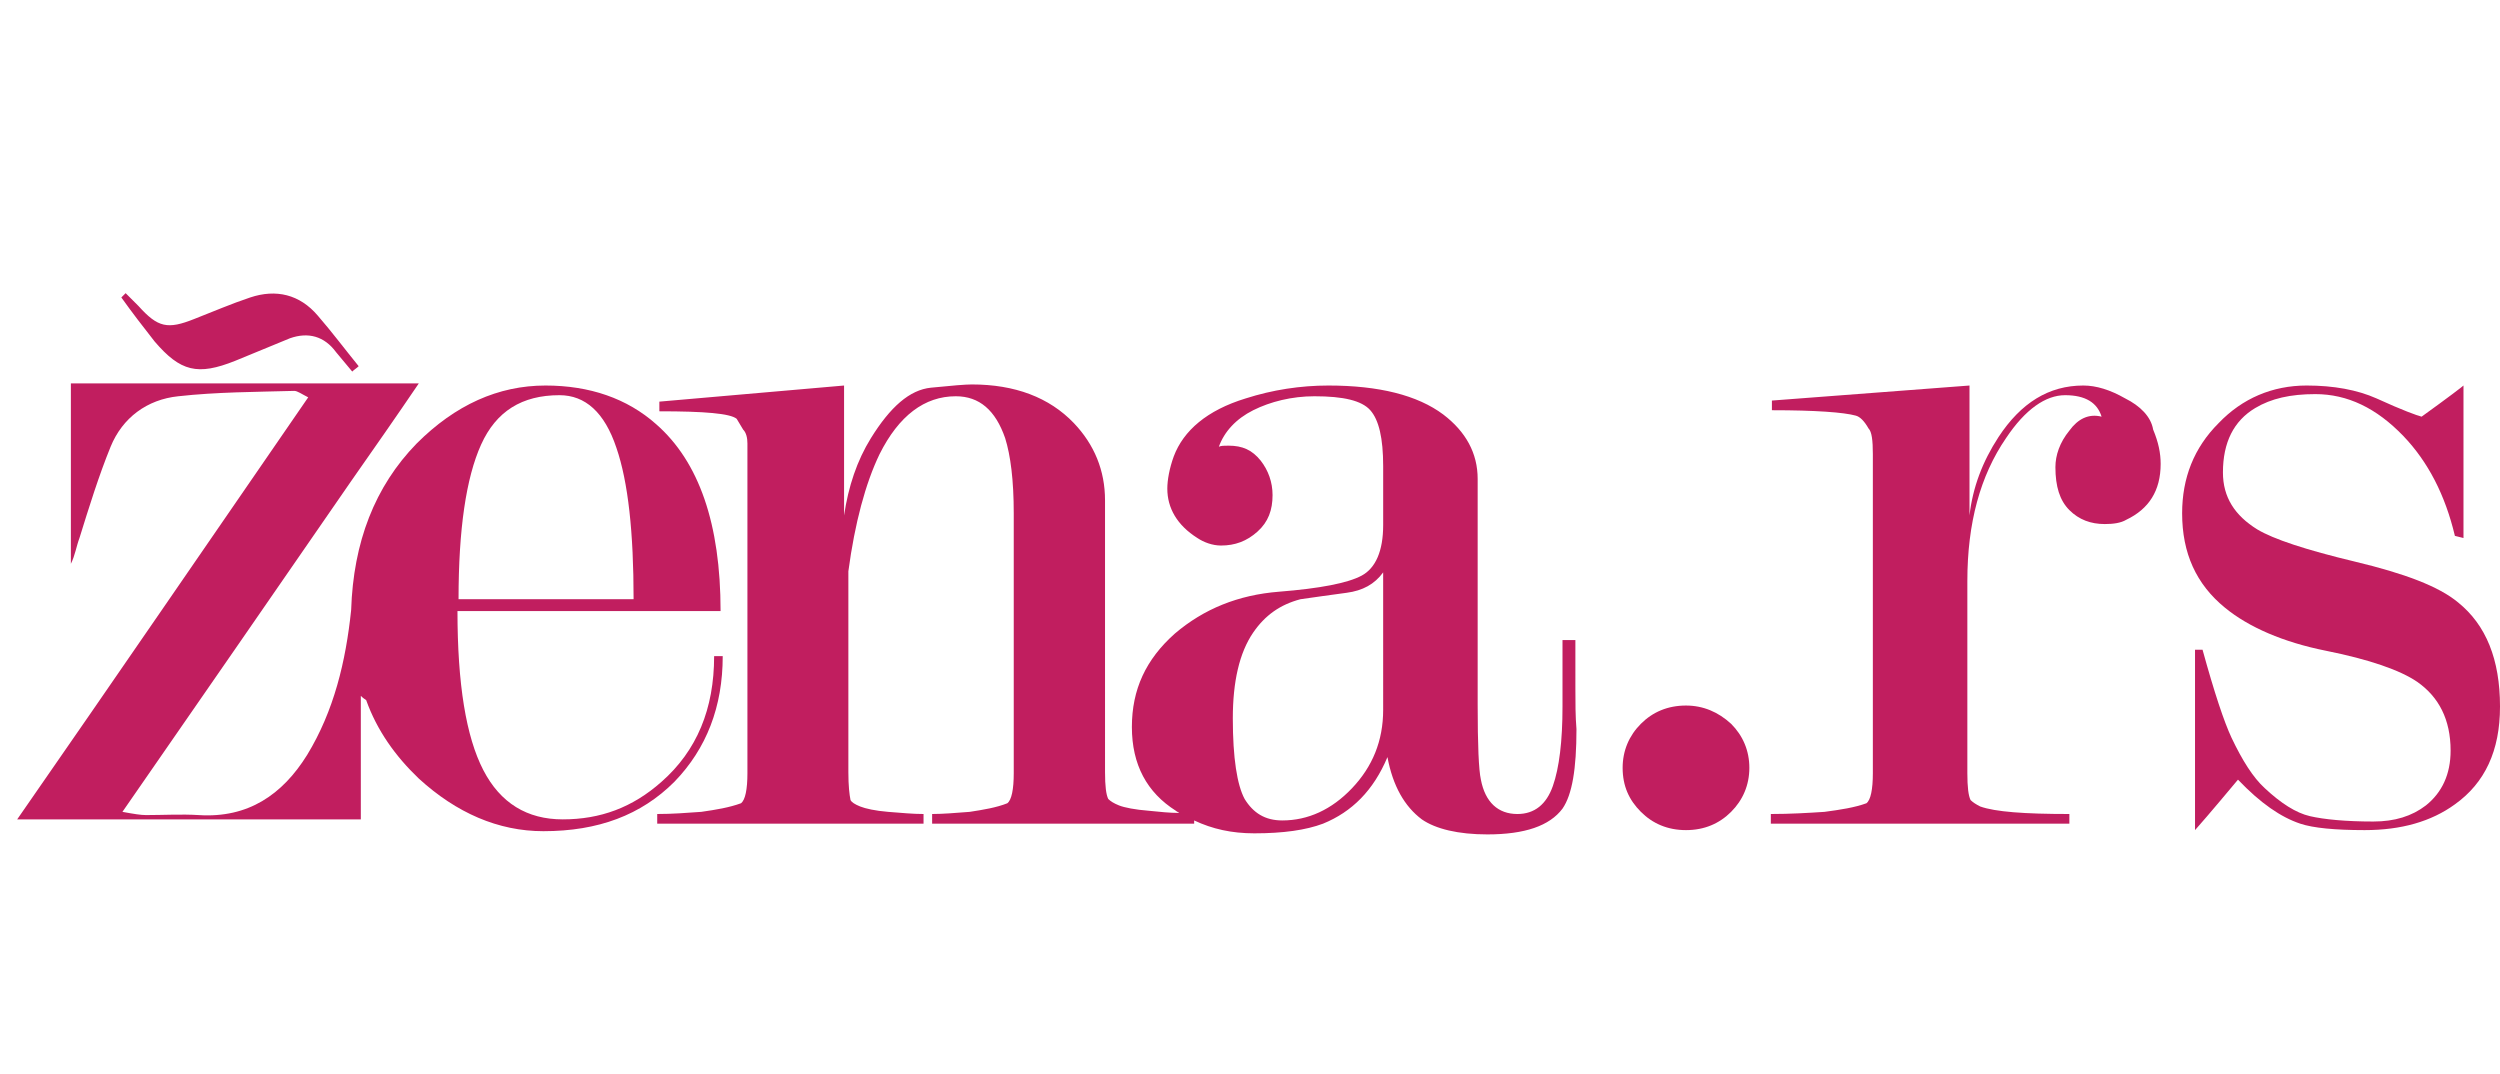
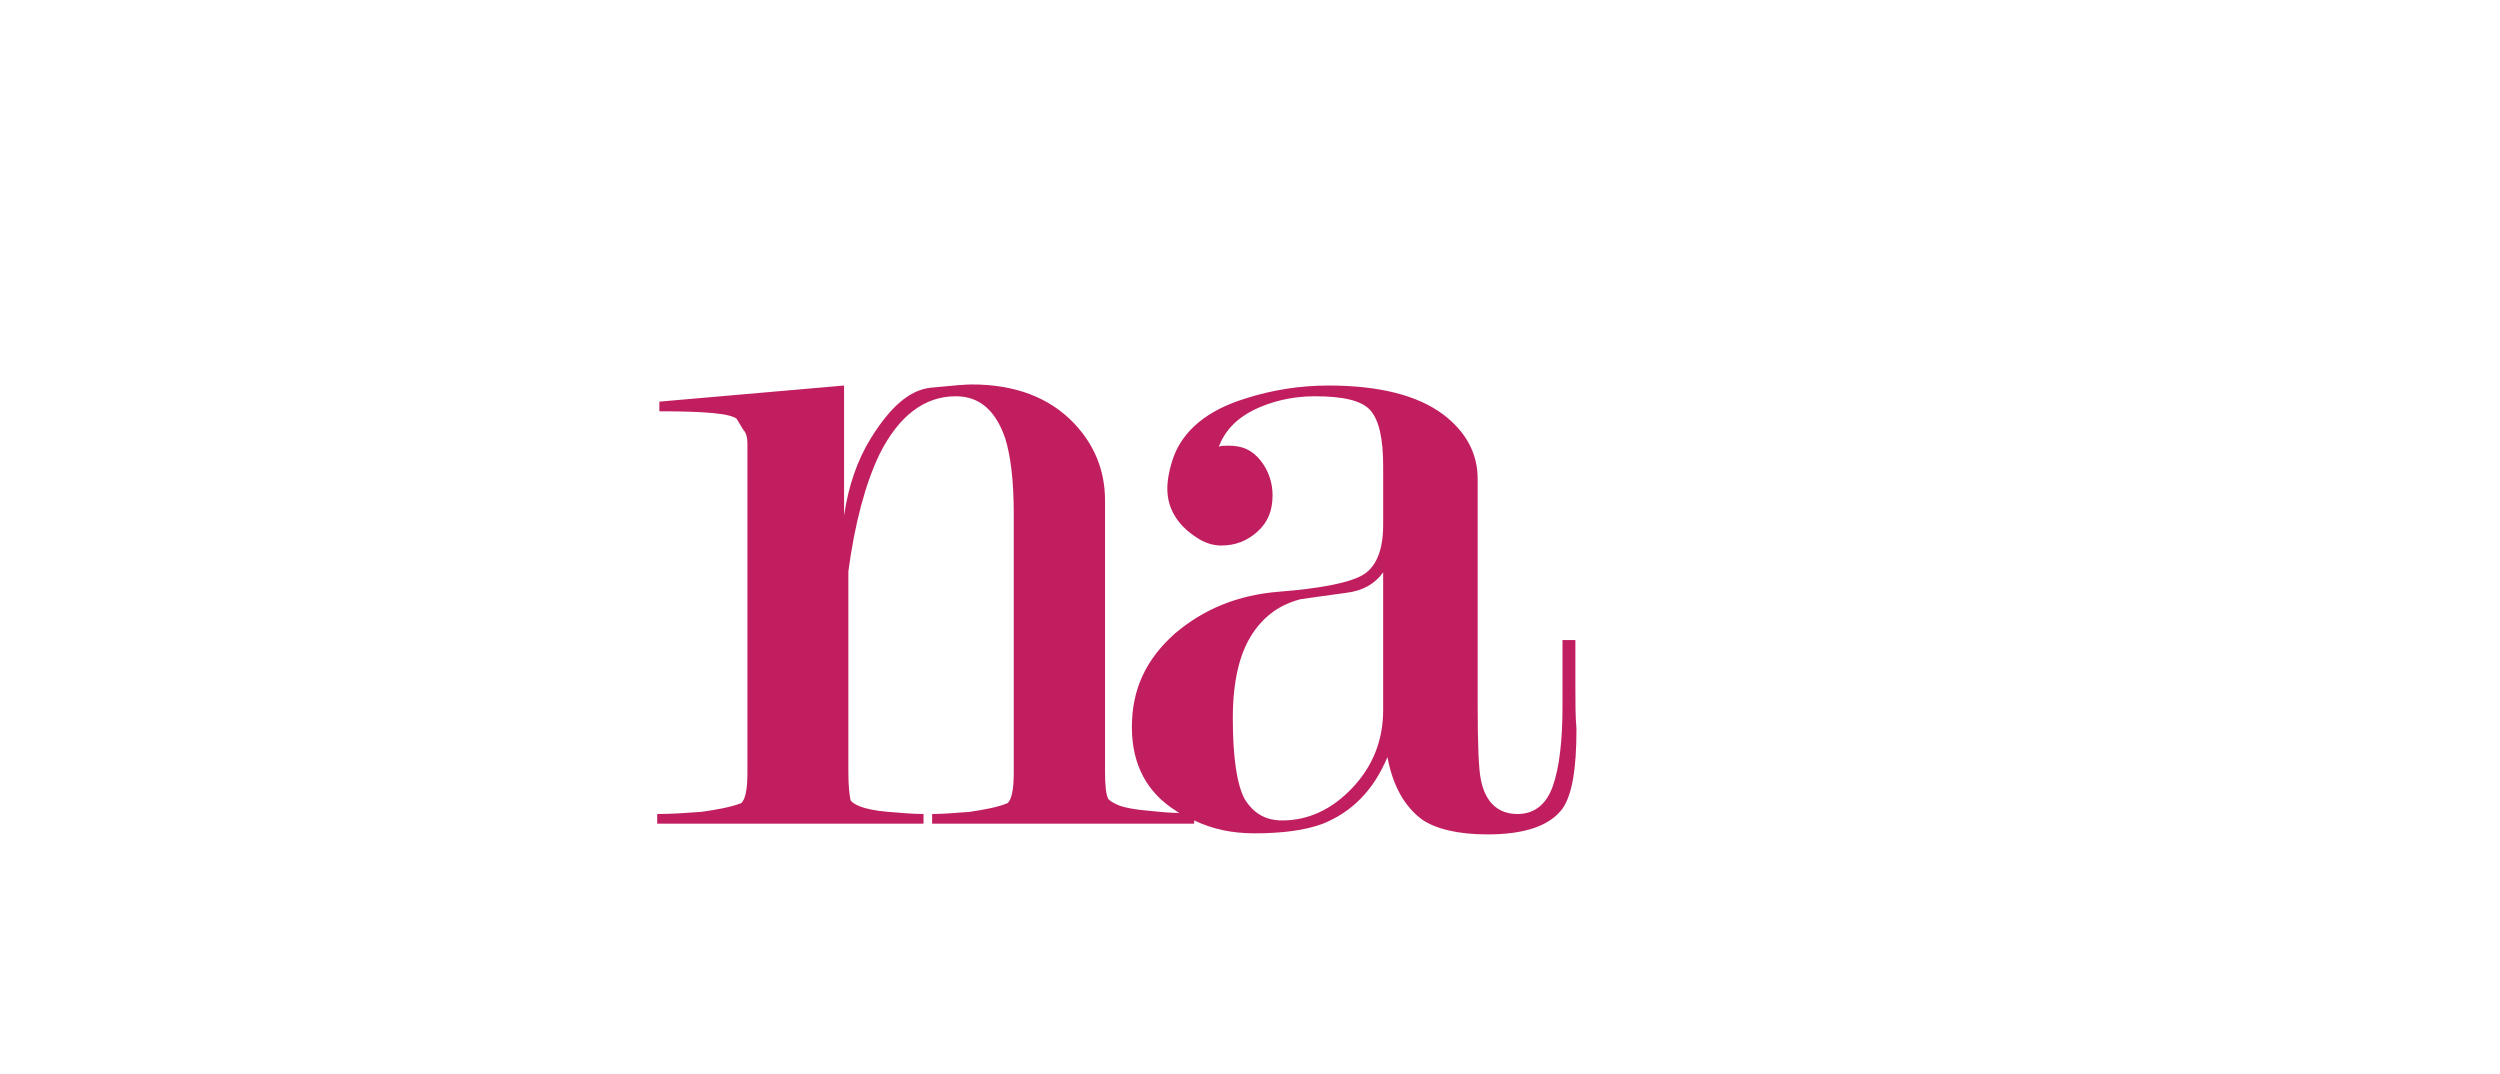
<svg xmlns="http://www.w3.org/2000/svg" version="1.1" id="Layer_1" x="0px" y="0px" width="232.8px" height="100px" viewBox="0 0 232.8 100" enable-background="new 0 0 232.8 100" xml:space="preserve">
  <g>
-     <path fill="#C11E5F" d="M21.9,33.6c1.7-0.7,3.4-1.4,5.1-2.1c1.7-0.6,3.2-0.2,4.3,1.3c0.5,0.6,1,1.2,1.5,1.8   c0.2-0.2,0.4-0.3,0.6-0.5c-1.3-1.6-2.5-3.2-3.8-4.7c-1.7-2-3.9-2.5-6.3-1.7c-1.8,0.6-3.4,1.3-5.2,2c-2.5,1-3.4,0.8-5.2-1.2   c-0.4-0.4-0.8-0.8-1.2-1.2c-0.1,0.1-0.3,0.3-0.4,0.4c1,1.4,2,2.7,3.1,4.1C16.8,34.6,18.4,35,21.9,33.6z" />
-     <path fill="#C11E5F" d="M67.3,61.1h-0.8c0,4.9-1.6,8.8-4.9,11.7c-2.7,2.4-5.7,3.5-9.2,3.5c-3.3,0-5.8-1.5-7.4-4.6   c-1.6-3.1-2.4-8-2.4-14.8h24.5c0-8.1-2-13.9-6-17.4c-2.7-2.4-6.2-3.6-10.3-3.6c-4.4,0-8.4,1.8-12,5.4c-3.9,4-5.9,9.2-6.1,15.5   c-0.5,4.8-1.6,9.4-4.1,13.5c-2.3,3.7-5.5,5.9-10.1,5.6c-1.6-0.1-3.3,0-4.9,0c-0.5,0-1.1-0.1-2.2-0.3c7.2-10.4,14.2-20.5,21.3-30.8   c2.1-3,4.2-6,6.3-9.1H6.6v16.8c0.4-0.8,0.5-1.6,0.8-2.4c0.9-2.9,1.8-5.8,2.9-8.5c1.1-2.7,3.4-4.4,6.3-4.7c3.6-0.4,7.2-0.4,10.8-0.5   c0.3,0,0.7,0.3,1.3,0.6c-9.1,13.2-18,26.2-27.1,39.3h32V64.8c0.3,0.3,0.4,0.3,0.5,0.4c1,2.8,2.7,5.2,4.9,7.3   c3.5,3.2,7.4,4.9,11.6,4.9c5.1,0,9.1-1.5,12.2-4.6C65.8,69.7,67.3,65.8,67.3,61.1z M44.8,41.4c1.4-3.1,3.8-4.6,7.3-4.6   c2.4,0,4.2,1.6,5.3,4.9c1.1,3.2,1.6,7.9,1.6,14.1H42.7C42.7,49.3,43.4,44.5,44.8,41.4z" />
    <path fill="#C11E5F" d="M146.6,59.6h-1.1v0.9c0,0.9,0,1.9,0,2.7c0,0.9,0,1.8,0,2.6c0,3.2-0.3,5.7-0.9,7.4c-0.6,1.7-1.7,2.6-3.3,2.6   c-1.8,0-3-1.1-3.4-3.2c-0.2-0.9-0.3-3.2-0.3-7v-21c0-2.4-1.1-4.4-3.2-6c-2.4-1.8-6-2.7-10.7-2.7c-2.6,0-5.2,0.4-7.7,1.2   c-3.6,1.1-5.8,3-6.7,5.4c-0.4,1.1-0.6,2.2-0.6,3c0,1.8,0.9,3.4,2.8,4.6c0.6,0.4,1.4,0.7,2.2,0.7c1.3,0,2.4-0.4,3.4-1.3   c1-0.9,1.4-2,1.4-3.4c0-1.2-0.4-2.3-1.1-3.2c-0.8-1-1.7-1.4-3-1.4c-0.4,0-0.7,0-0.9,0.1c0.5-1.4,1.6-2.6,3.2-3.4   c1.6-0.8,3.6-1.3,5.7-1.3c2.7,0,4.4,0.4,5.2,1.3c0.8,0.9,1.2,2.6,1.2,5.2v5.5c0,2.4-0.7,4-2,4.7c-1.3,0.7-3.9,1.2-7.7,1.5   c-3.8,0.3-7,1.6-9.7,3.9c-2.7,2.4-4,5.2-4,8.7c0,3.5,1.4,6.1,4.1,7.8c0.1,0.1,0.2,0.1,0.3,0.2c-0.9,0-1.8-0.1-2.8-0.2   c-1.3-0.1-2.3-0.3-2.8-0.5c-0.5-0.2-0.8-0.4-1-0.6c-0.2-0.4-0.3-1.2-0.3-2.5V46.6c0-2.8-1-5.2-2.9-7.2c-2.3-2.4-5.5-3.6-9.5-3.6   c-0.6,0-1.8,0.1-3.8,0.3c-2,0.2-3.8,1.8-5.6,4.7c-1.3,2.1-2.1,4.5-2.5,7.2V35.9l-17.2,1.5v0.9c4.2,0,6.6,0.2,7.2,0.7l0.6,1   c0.3,0.3,0.4,0.8,0.4,1.3c0,0.6,0,1.1,0,1.7v29c0,1.5-0.2,2.5-0.6,2.8c-1.1,0.4-2.3,0.6-3.7,0.8c-1.4,0.1-2.7,0.2-4.1,0.2v0.9H86   v-0.9c-1,0-2-0.1-3.3-0.2c-1.2-0.1-2.1-0.3-2.6-0.5c-0.5-0.2-0.8-0.4-0.9-0.6C79.1,74,79,73.2,79,71.9V53.2   c0.6-4.5,1.6-8.2,2.9-10.9c1.8-3.6,4.2-5.4,7.1-5.4c2.2,0,3.7,1.3,4.6,3.9c0.5,1.6,0.8,3.9,0.8,7v24.2c0,1.5-0.2,2.5-0.6,2.8   c-1,0.4-2.2,0.6-3.5,0.8c-1.3,0.1-2.5,0.2-3.5,0.2v0.9h24.4v-0.3c1.7,0.8,3.5,1.2,5.6,1.2c2.7,0,4.8-0.3,6.4-0.9   c2.7-1.1,4.7-3.1,6-6.2c0.5,2.7,1.6,4.6,3.2,5.8c1.3,0.9,3.4,1.4,6.1,1.4c3.5,0,5.8-0.8,7-2.4c0.9-1.3,1.3-3.7,1.3-7.4   c-0.1-1.2-0.1-2.5-0.1-3.8V59.6z M128.8,66.1c0,2.9-1,5.3-2.9,7.3c-1.9,2-4.1,3-6.5,3c-1.6,0-2.7-0.7-3.5-2   c-0.7-1.3-1.1-3.8-1.1-7.5c0-3.4,0.6-6.1,1.9-8c1.1-1.6,2.5-2.6,4.4-3.1c1.4-0.2,2.8-0.4,4.3-0.6c1.5-0.2,2.6-0.8,3.4-1.9V66.1z" />
-     <path fill="#C11E5F" d="M157,65.7c-1.7,0-3.1,0.6-4.2,1.7c-1.1,1.1-1.7,2.5-1.7,4.1c0,1.7,0.6,3,1.7,4.1c1.1,1.1,2.5,1.7,4.2,1.7   c1.7,0,3.1-0.6,4.2-1.7c1.1-1.1,1.7-2.5,1.7-4.1c0-1.6-0.6-3-1.7-4.1C160,66.3,158.6,65.7,157,65.7z" />
-     <path fill="#C11E5F" d="M197.9,37.1c-1.4-0.8-2.7-1.2-3.9-1.2c-3.2,0-5.8,1.6-7.9,4.8c-1.5,2.3-2.4,4.7-2.7,7.3V35.9l-18.4,1.4v0.9   c4.1,0,6.7,0.2,7.8,0.5c0.4,0.1,0.8,0.5,1.2,1.2c0.3,0.3,0.4,1.1,0.4,2.4v29.7c0,1.5-0.2,2.5-0.6,2.8c-1.1,0.4-2.4,0.6-3.9,0.8   c-1.5,0.1-3.2,0.2-5,0.2v0.9h27.8v-0.9c-4.2,0-6.9-0.2-8.3-0.7c-0.4-0.2-0.7-0.4-0.9-0.6c-0.2-0.4-0.3-1.2-0.3-2.5V54.1   c0-5.4,1.2-9.8,3.6-13.3c1.8-2.7,3.7-4,5.5-4c1.9,0,3,0.7,3.4,2c-1.2-0.3-2.2,0.2-3,1.3c-0.9,1.1-1.3,2.3-1.3,3.4   c0,1.8,0.4,3.1,1.3,4c0.9,0.9,2,1.3,3.3,1.3c0.8,0,1.5-0.1,2-0.4c2.1-1,3.2-2.7,3.2-5.2c0-1-0.2-2-0.7-3.2   C200.3,38.8,199.3,37.8,197.9,37.1z" />
-     <path fill="#C11E5F" d="M228.9,56.1c-1.8-1.5-5-2.7-9.6-3.8c-4.6-1.1-7.6-2.1-9.1-3c-2.1-1.3-3.2-3-3.2-5.3c0-2.8,1-4.8,3-6   c1.5-0.9,3.3-1.3,5.6-1.3c3,0,5.7,1.3,8.2,3.9c2.3,2.4,3.9,5.5,4.8,9.3l0.8,0.2V35.9c-0.1,0.1-1.4,1.1-3.9,2.9   c-0.4-0.1-1.8-0.6-4.2-1.7c-1.8-0.8-4-1.2-6.5-1.2c-3.2,0-6,1.2-8.2,3.5c-2.3,2.3-3.4,5.1-3.4,8.4c0,3.7,1.3,6.6,4,8.8   c2.2,1.8,5.4,3.2,9.4,4c4,0.8,6.9,1.8,8.5,2.9c2,1.4,3.1,3.5,3.1,6.4c0,2.2-0.8,3.9-2.3,5.1c-1.3,1-2.9,1.5-4.9,1.5   c-2.6,0-4.6-0.2-5.9-0.5c-1.3-0.3-2.7-1.2-4.2-2.6c-1.1-1-2.1-2.6-3.1-4.7c-0.7-1.5-1.6-4.2-2.7-8.2h-0.7v16.8   c0.1-0.1,1.5-1.7,4-4.7c2.1,2.2,4,3.5,5.8,4.1c1.2,0.4,3.2,0.6,6,0.6c3.4,0,6.2-0.8,8.4-2.4c2.8-2,4.2-5,4.2-9.1   C232.8,61.4,231.5,58.2,228.9,56.1z" />
  </g>
</svg>